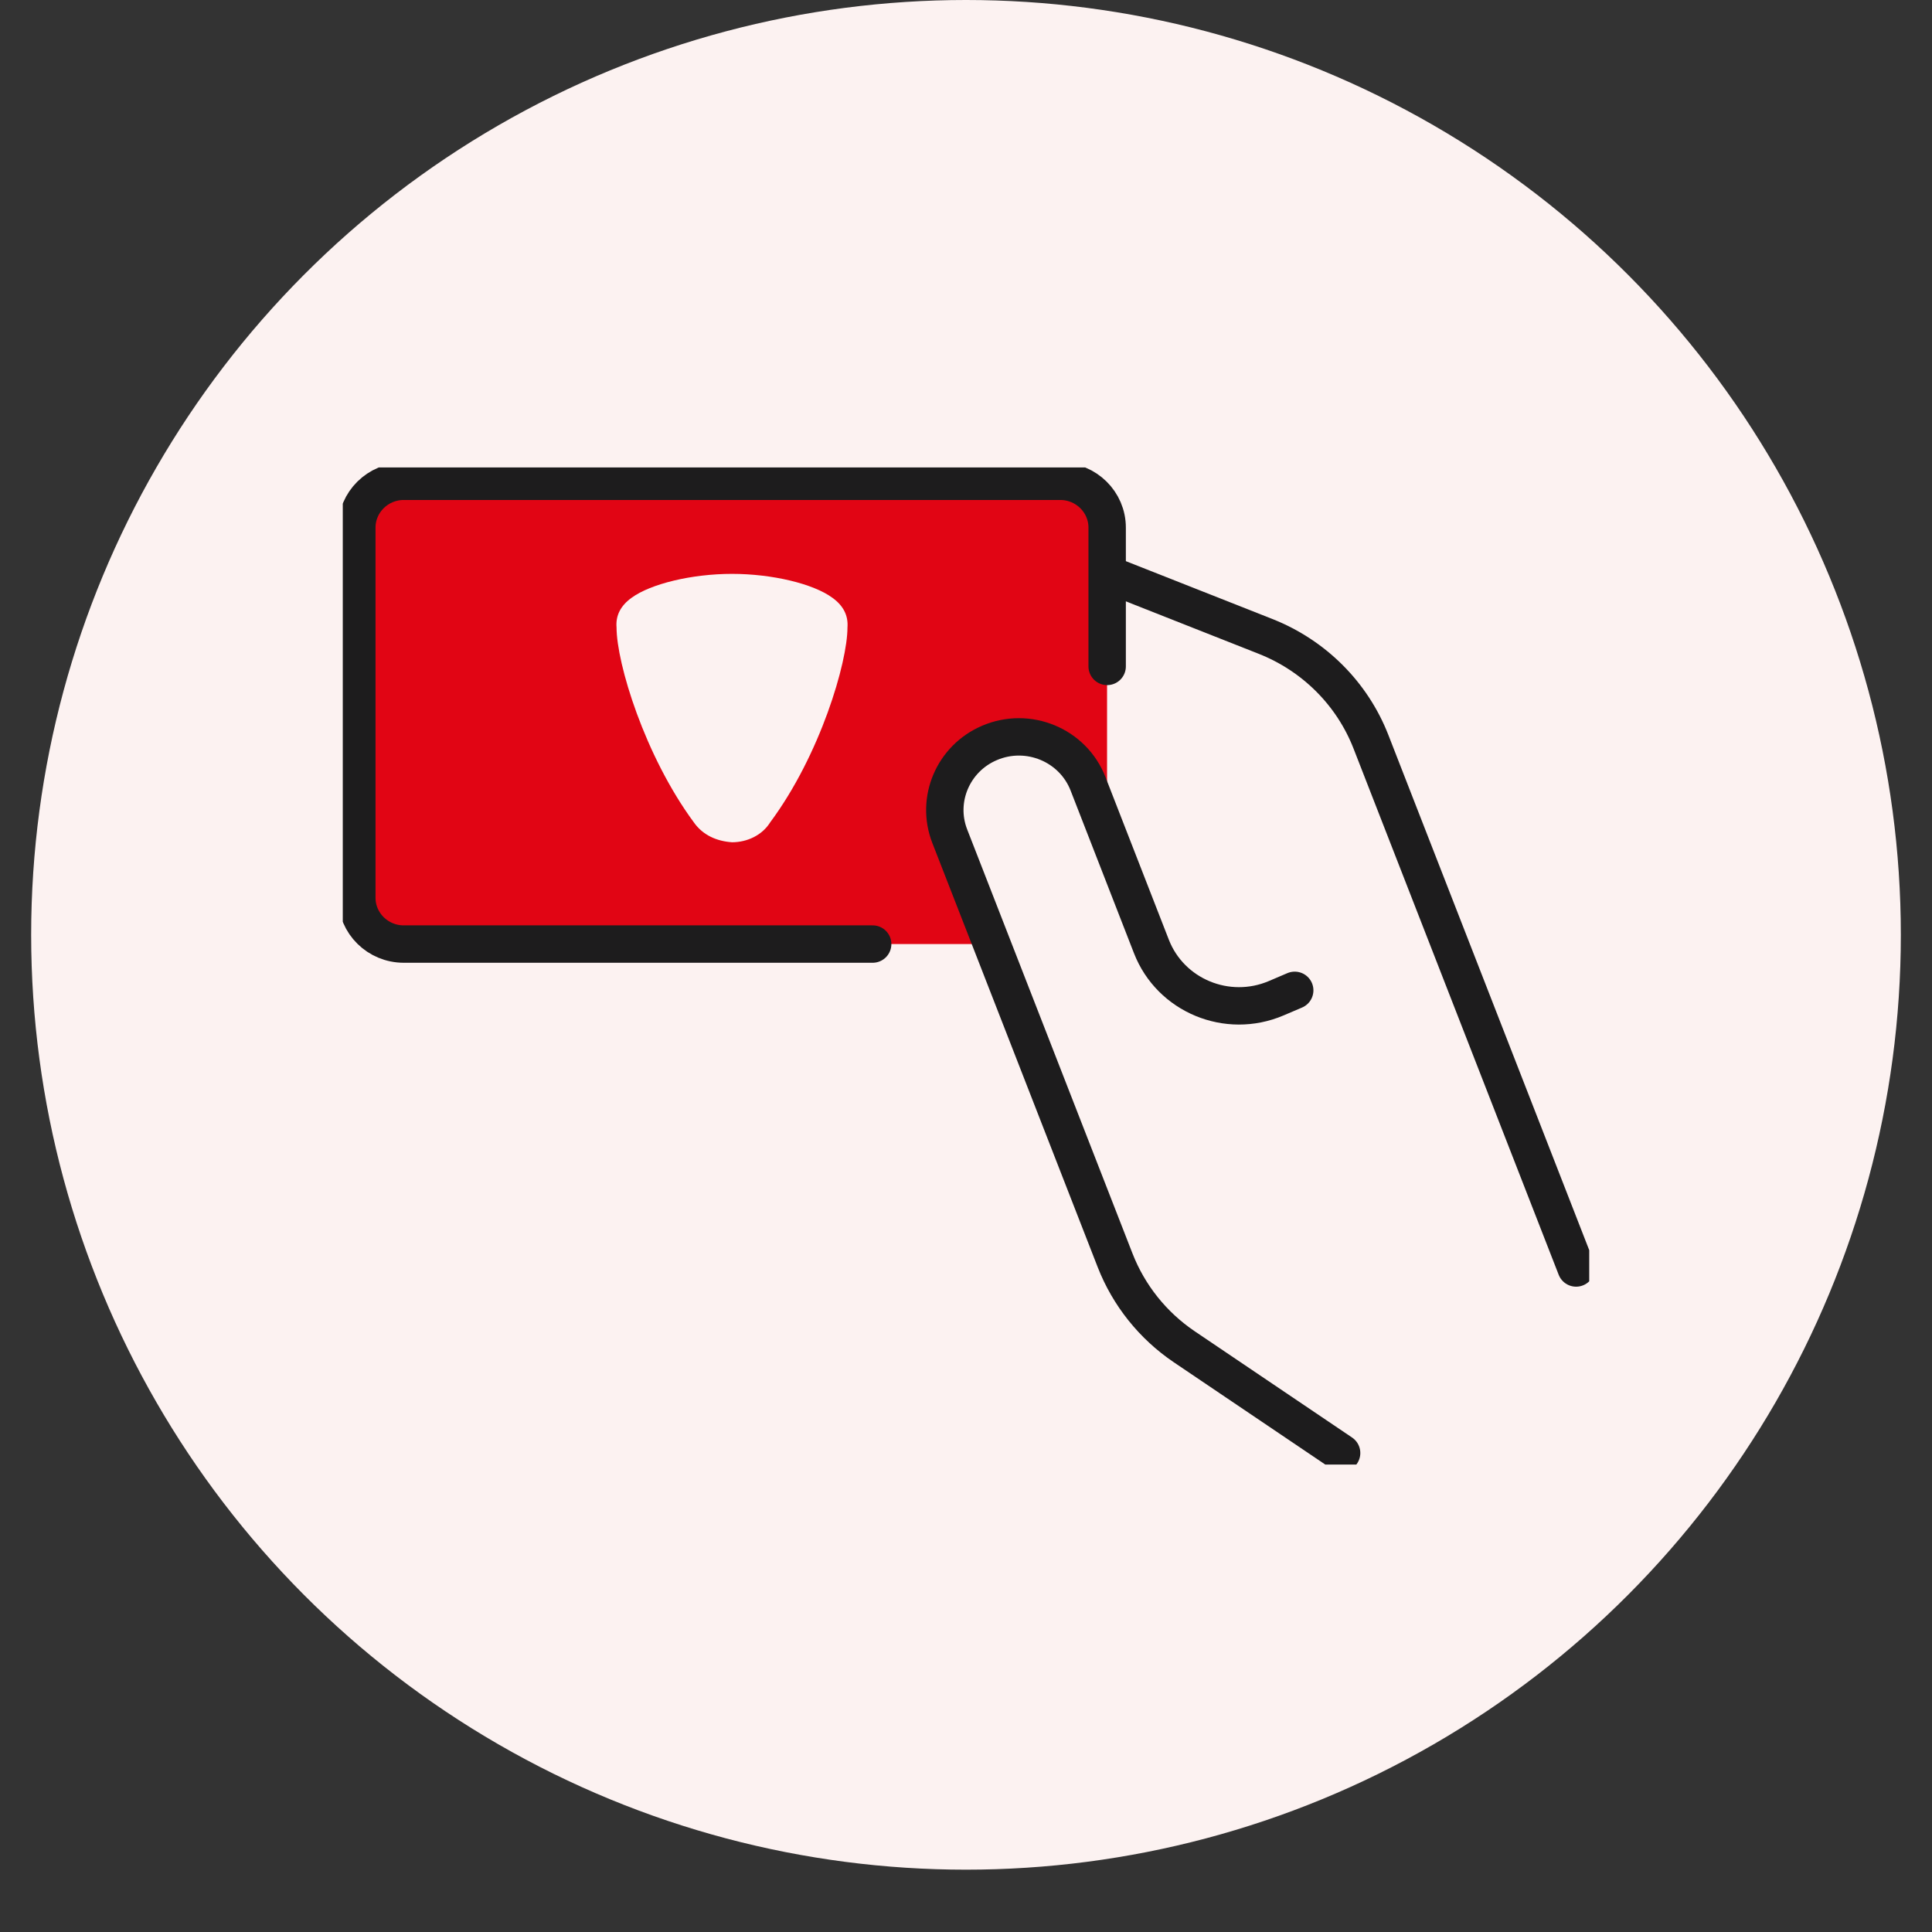
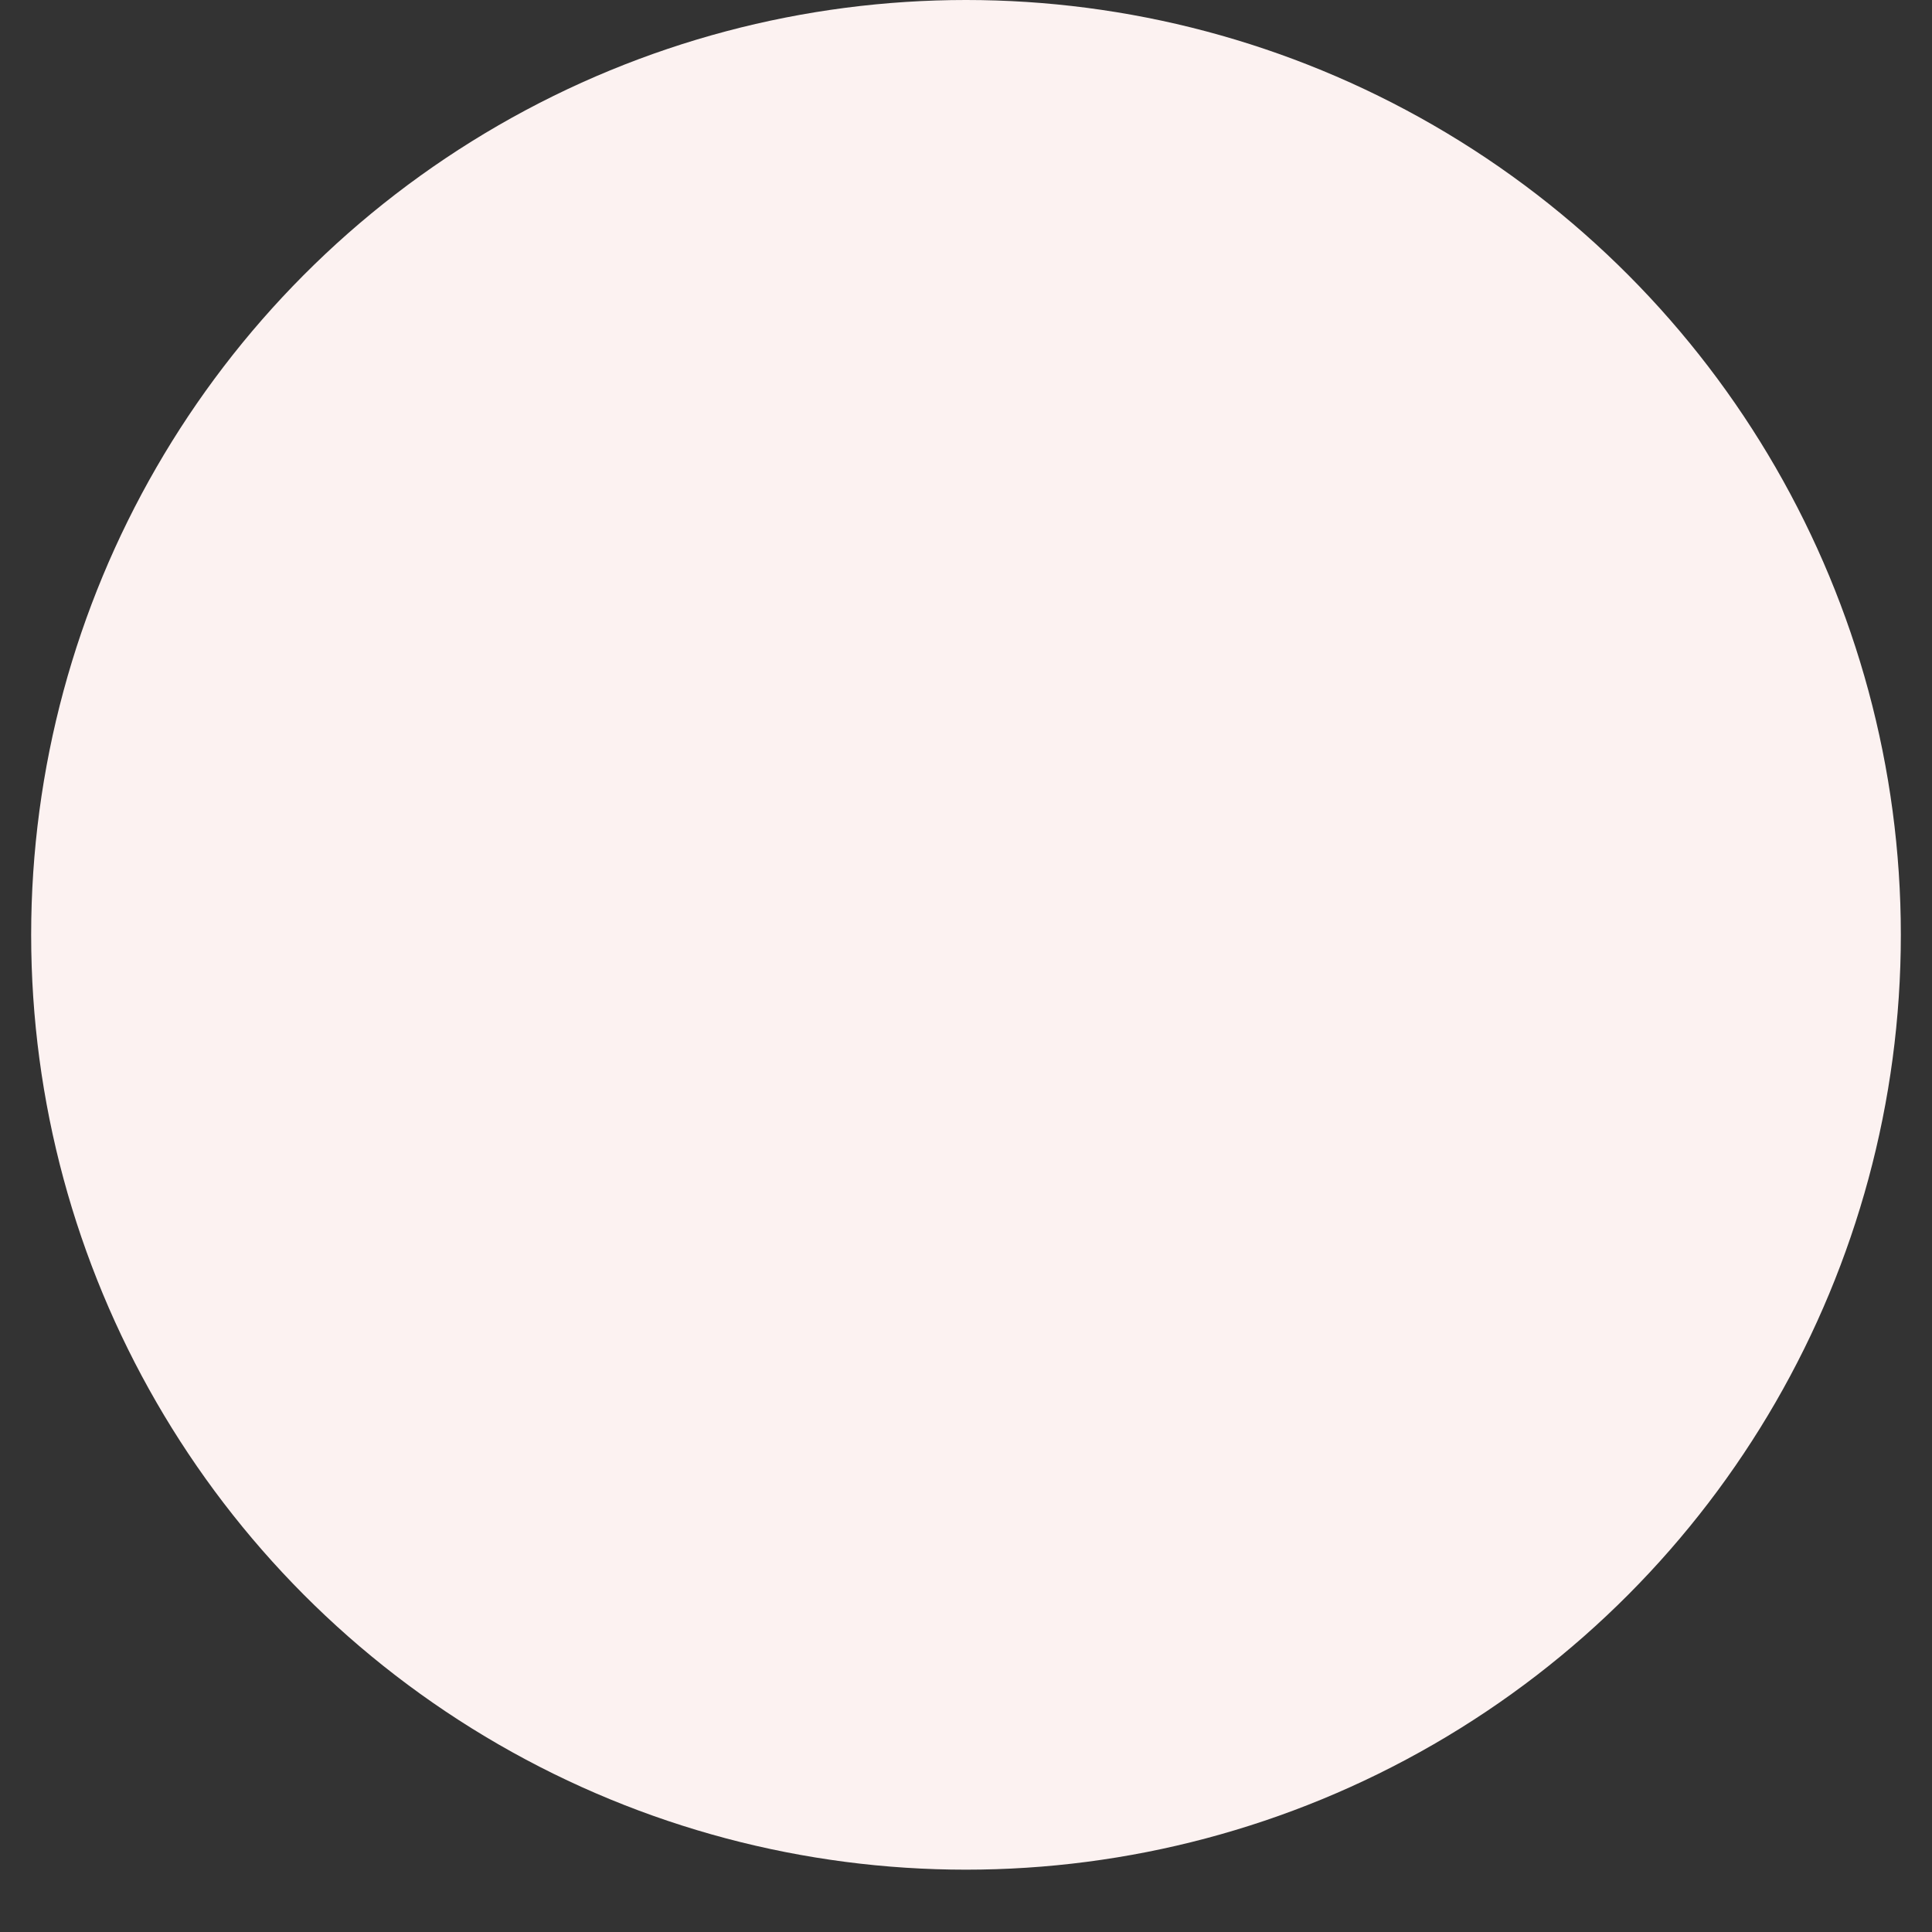
<svg xmlns="http://www.w3.org/2000/svg" width="62" height="62" viewBox="0 0 62 62" fill="none">
  <rect x="0" y="0" width="62" height="62" fill="#333333" stroke="none" />
  <circle cx="31" cy="30" r="30" fill="#FCF2F1" />
  <g clip-path="url(#clip0_637_2068)">
-     <path d="M35.53 18.416L40.613 20.423C42.169 21.038 43.394 22.262 43.996 23.806L50.579 40.691" stroke="#1D1C1D" stroke-width="1.2" stroke-linecap="round" stroke-linejoin="round" />
    <path d="M34.025 15.445H12.956C12.126 15.445 11.451 16.111 11.451 16.931V28.811C11.451 29.631 12.126 30.296 12.956 30.296H31.825L30.476 26.839C30.019 25.666 30.582 24.344 31.749 23.845C32.989 23.313 34.428 23.91 34.913 25.155L35.527 26.735V16.931C35.527 16.111 34.852 15.445 34.022 15.445H34.025ZM27.196 20.138C27.196 21.255 26.326 24.222 24.716 26.39C24.457 26.806 23.975 27.029 23.491 27.029C23.006 26.996 22.558 26.806 22.266 26.39C20.689 24.252 19.786 21.285 19.786 20.138C19.753 19.755 19.915 19.437 20.27 19.182C20.881 18.736 22.202 18.416 23.491 18.416C24.779 18.416 26.1 18.733 26.711 19.182C27.066 19.437 27.226 19.755 27.196 20.138Z" fill="#E10514" />
-     <path d="M41.549 31.781L40.956 32.034C39.385 32.705 37.564 31.95 36.95 30.373L34.916 25.152C34.431 23.907 32.992 23.31 31.752 23.842C30.585 24.341 30.022 25.663 30.479 26.836L35.786 40.448C36.225 41.571 36.998 42.539 38.004 43.219L43.054 46.629" stroke="#1D1C1D" stroke-width="1.2" stroke-linecap="round" stroke-linejoin="round" />
-     <path d="M28.005 30.296H12.956C12.126 30.296 11.451 29.631 11.451 28.811V16.931C11.451 16.111 12.126 15.445 12.956 15.445H34.025C34.855 15.445 35.53 16.111 35.53 16.931V21.386" stroke="#1D1C1D" stroke-width="1.2" stroke-linecap="round" stroke-linejoin="round" />
  </g>
  <defs>
    <clipPath id="clip0_637_2068">
-       <rect width="40" height="32" fill="white" transform="translate(11 15)" />
-     </clipPath>
+       </clipPath>
  </defs>
</svg>